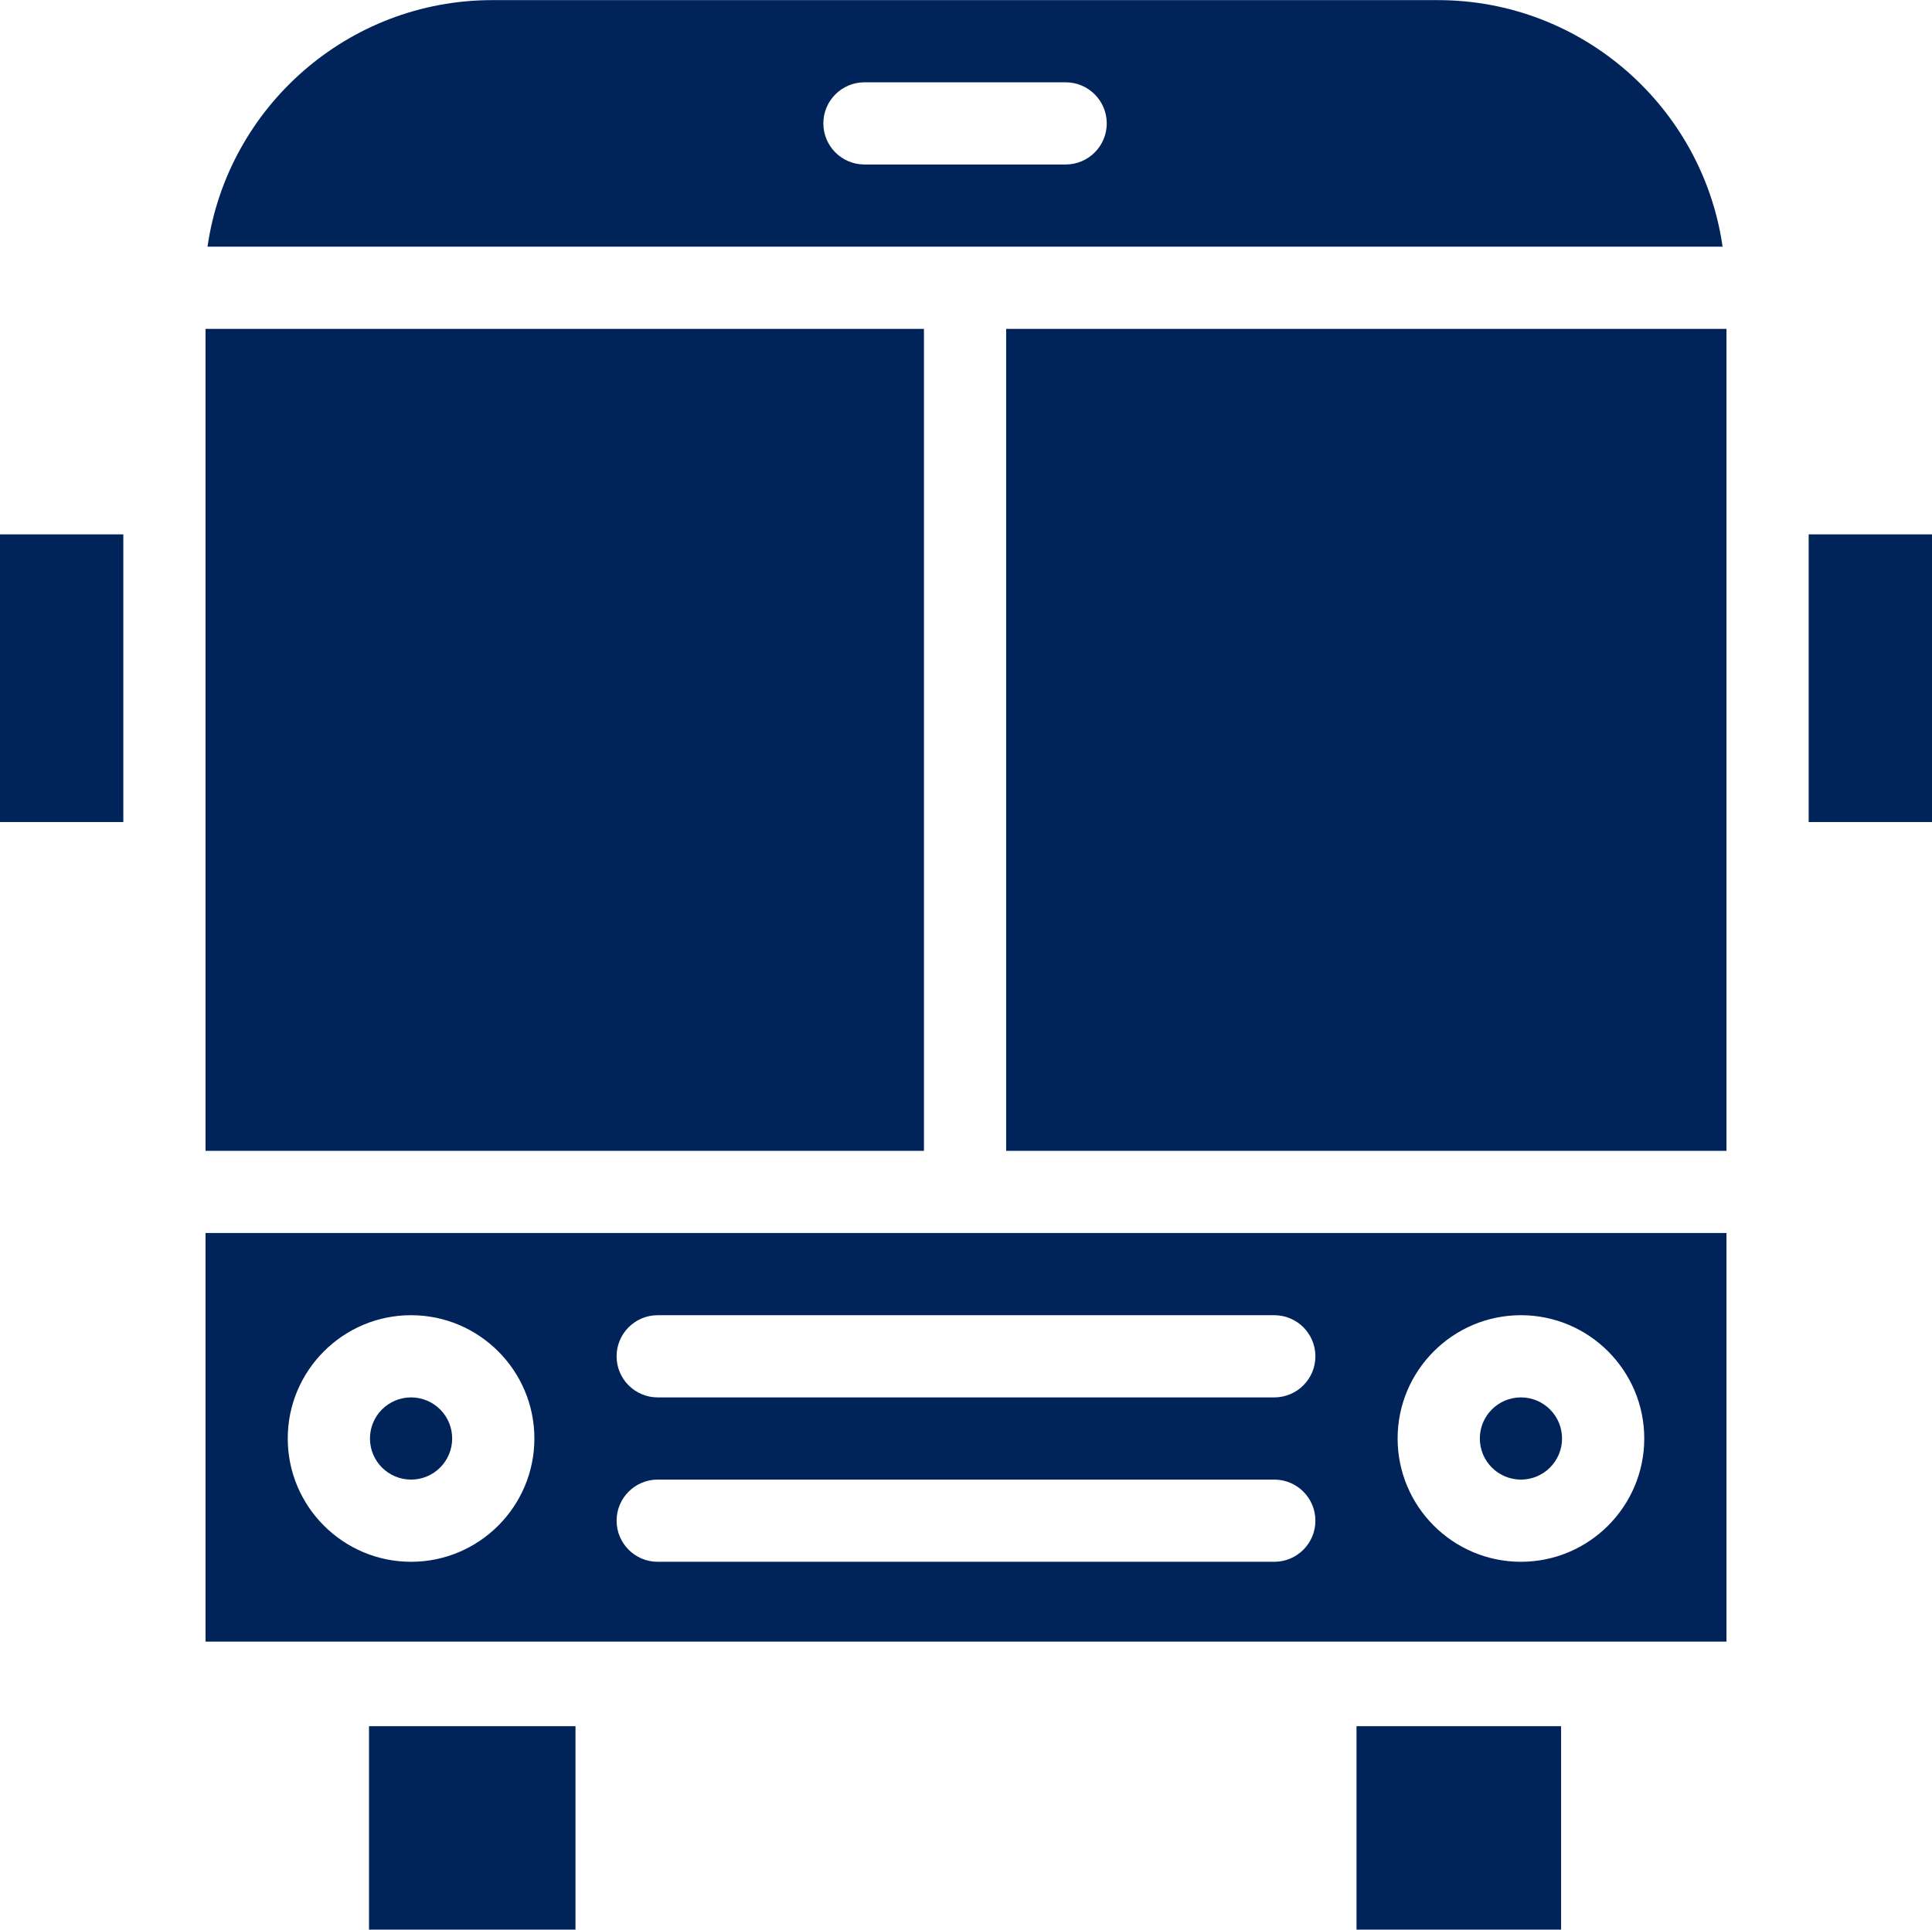
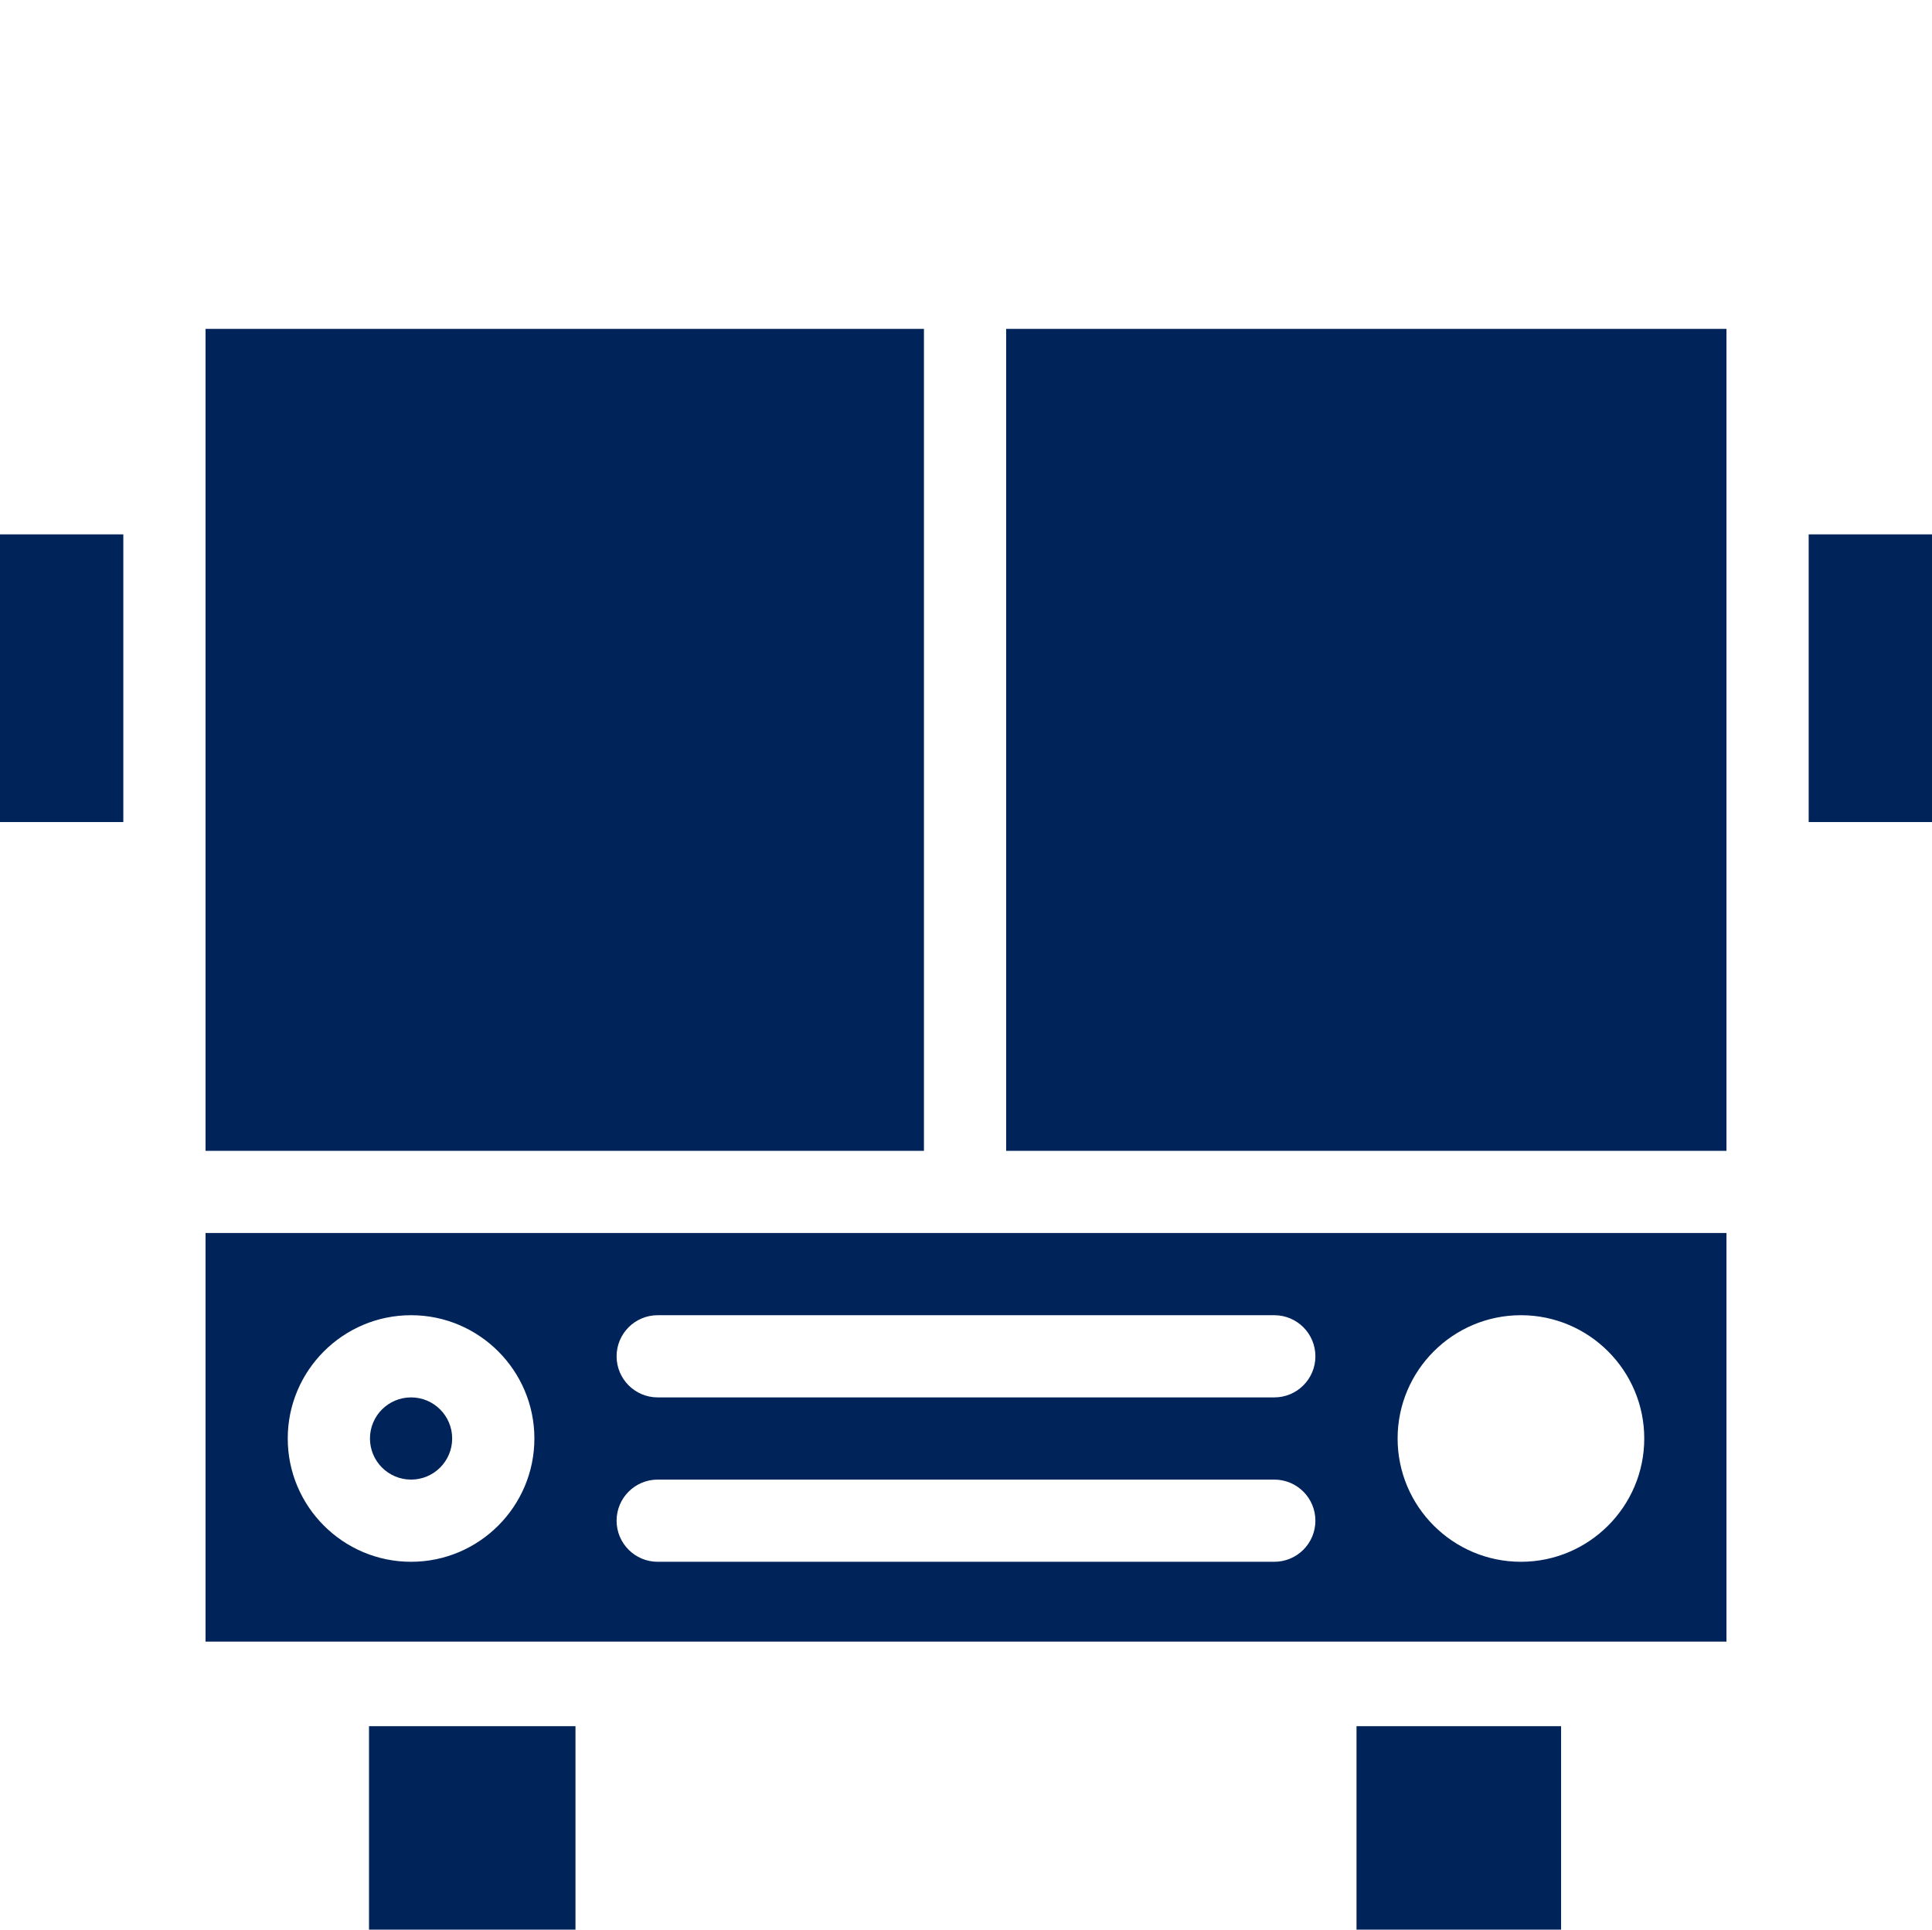
<svg xmlns="http://www.w3.org/2000/svg" fill="#00245a" height="509.5" preserveAspectRatio="xMidYMid meet" version="1" viewBox="1.0 1.2 510.0 509.5" width="510" zoomAndPan="magnify">
  <g>
    <g>
      <g id="change1_1">
        <path d="M98.409 456.975H152.914V510.77H98.409z" />
        <path d="M359.085 456.975H413.09V510.77H359.085z" />
-         <path d="M380.537,1.23H130.963c-38.199,0-69.904,28.344-75.185,65.105l399.944,0.001C450.441,29.575,418.736,1.23,380.537,1.23z M282.304,44.634h-53.11c-5.992,0-10.851-4.859-10.851-10.851c0-5.992,4.859-10.851,10.851-10.851h53.11 c5.992,0,10.851,4.859,10.851,10.851C293.155,39.776,288.297,44.634,282.304,44.634z" />
        <path d="M244.899,88.038H55.255c0,26.171,0,193.589,0,217.021h189.644V88.038z" />
        <path d="M1 142.294H33.553V218.251H1z" />
-         <circle cx="402.489" cy="381.017" r="10.851" />
        <path d="M55.255,434.646h401.489V326.762H55.255V434.646z M402.489,348.464c17.95,0,32.553,14.603,32.553,32.553 c0,17.95-14.603,32.553-32.553,32.553c-17.95,0-32.553-14.603-32.553-32.553C369.936,363.067,384.54,348.464,402.489,348.464z M174.617,348.464h162.766c5.992,0,10.851,4.859,10.851,10.851c0,5.992-4.859,10.851-10.851,10.851H174.617 c-5.992,0-10.851-4.859-10.851-10.851C163.766,353.323,168.625,348.464,174.617,348.464z M174.617,391.868h162.766 c5.992,0,10.851,4.859,10.851,10.851c0,5.992-4.859,10.851-10.851,10.851H174.617c-5.992,0-10.851-4.859-10.851-10.851 C163.766,396.727,168.625,391.868,174.617,391.868z M109.511,348.464c17.95,0,32.553,14.603,32.553,32.553 c0,17.95-14.603,32.553-32.553,32.553s-32.553-14.603-32.553-32.553C76.957,363.067,91.561,348.464,109.511,348.464z" />
        <path d="M266.601,305.06h190.144c0-23.442,0-190.875,0-217.021H266.601V305.06z" />
        <path d="M478.447 142.294H511V218.251H478.447z" />
        <circle cx="109.511" cy="381.017" r="10.851" />
      </g>
    </g>
  </g>
</svg>